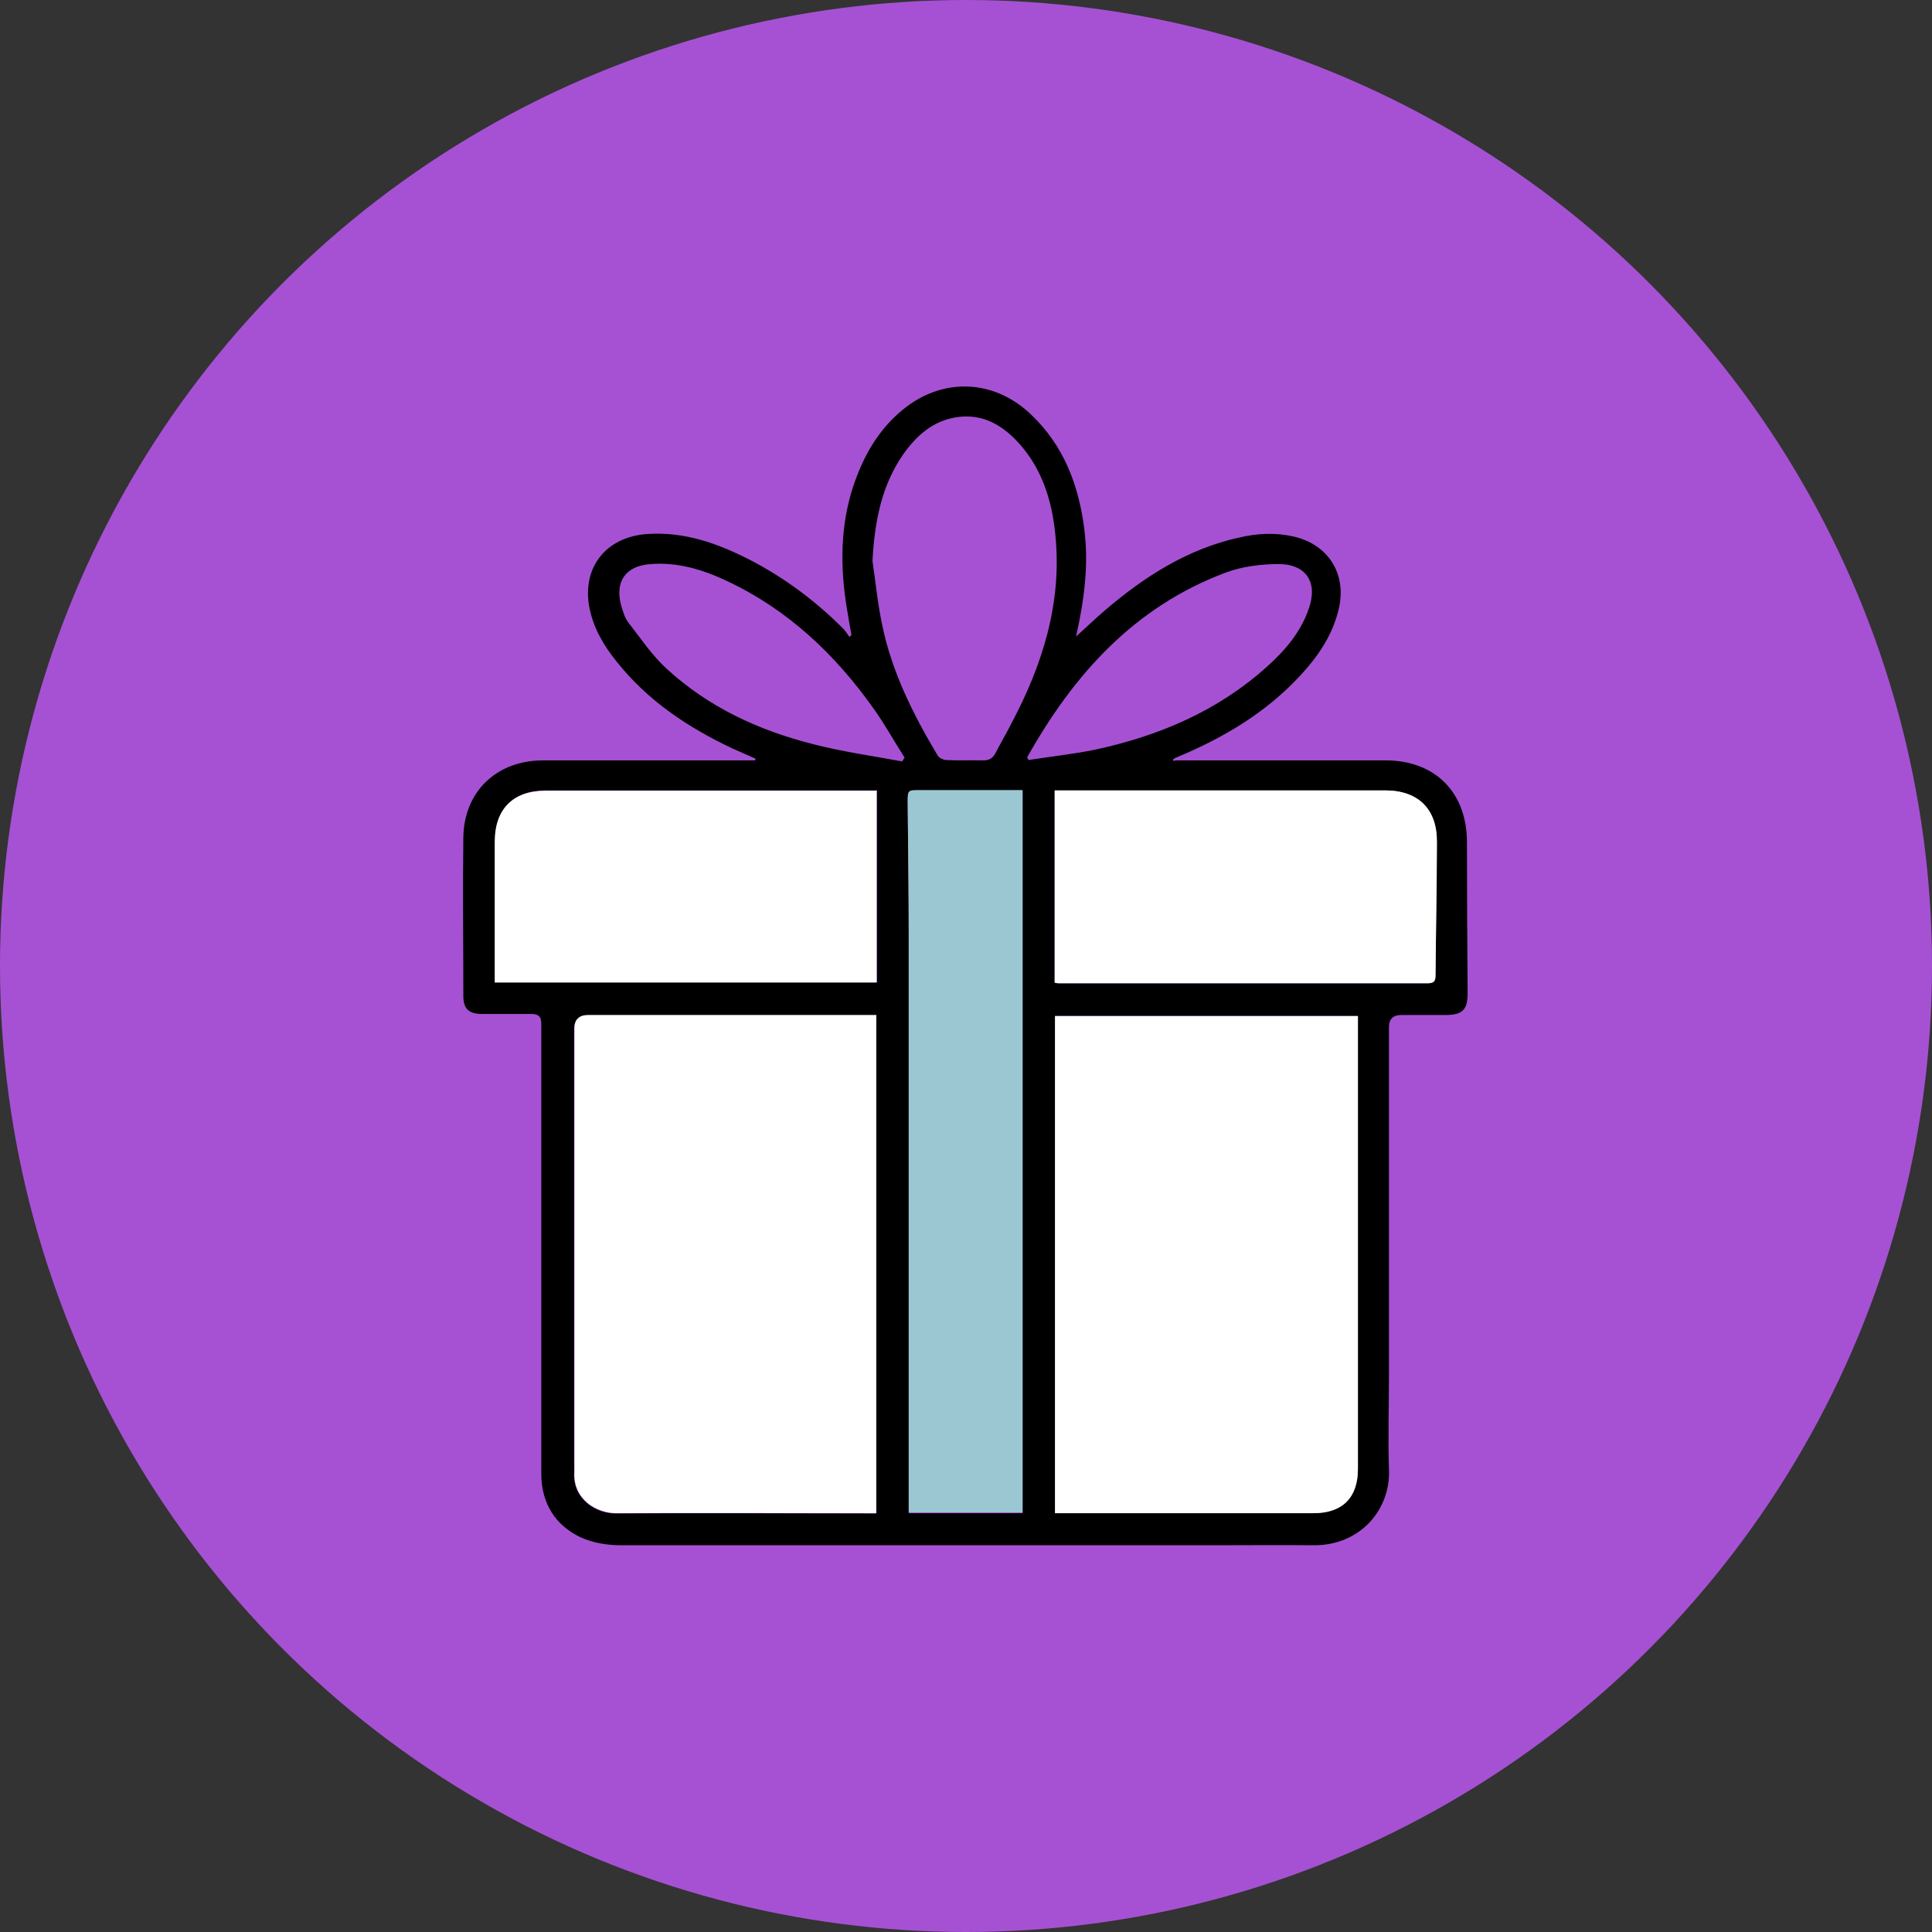
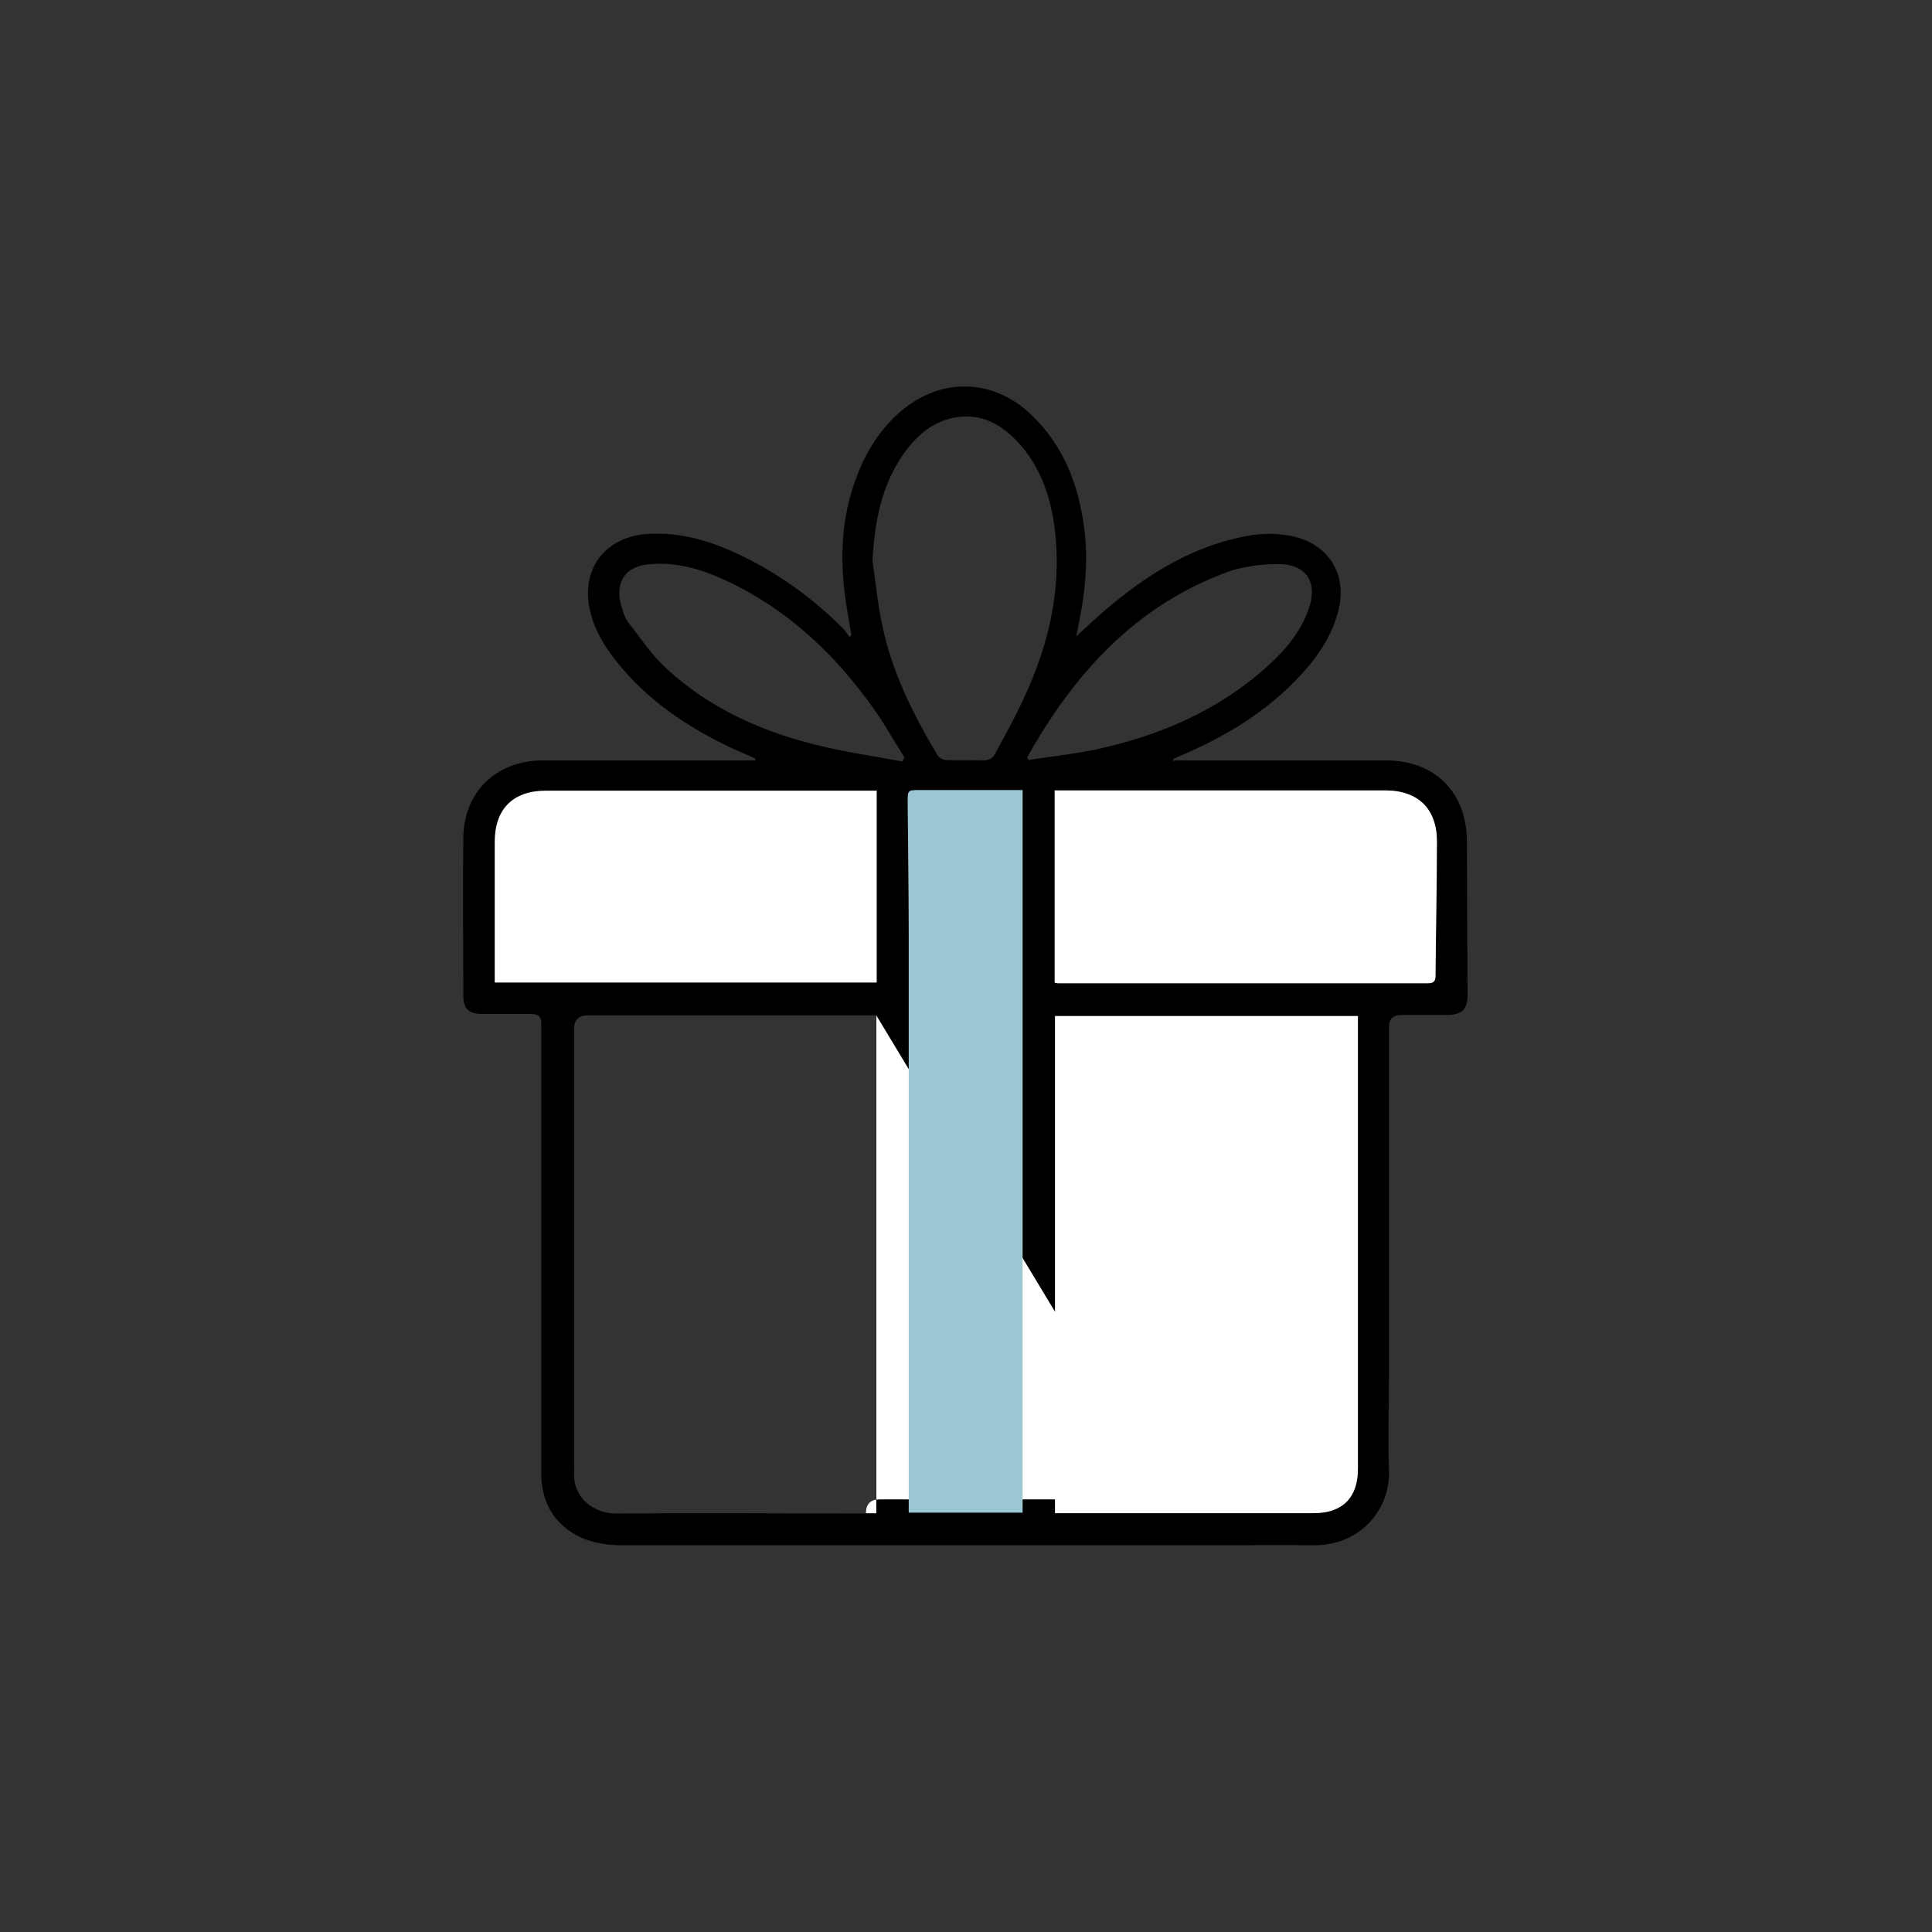
<svg xmlns="http://www.w3.org/2000/svg" id="Layer_2" viewBox="0 0 56 56">
  <rect x="0" y="0" width="56" height="56" fill="#333333" stroke="none" />
  <defs>
    <style>.cls-1{fill:#fff;}.cls-2{fill:#9bc7d2;}.cls-3{fill:#a651d4;}</style>
  </defs>
  <g id="Layer_1-2">
-     <circle class="cls-3" cx="28" cy="28" r="28" />
    <path d="m34.07,22.04h.29c1.93,0,3.87,0,5.8,0,1.44,0,2.36.93,2.36,2.37,0,1.46.01,2.92.02,4.38,0,.48-.15.63-.64.63-.43,0-.85,0-1.28,0q-.36,0-.36.35c0,3.36,0,6.72,0,10.08,0,.92-.03,1.84,0,2.75.05,1.12-.8,2.2-2.19,2.19-.94-.01-1.87,0-2.81,0-5.76,0-11.51,0-17.27,0-.39,0-.81-.07-1.16-.23-.74-.35-1.13-.99-1.14-1.81,0-3.82,0-7.65,0-11.47,0-.54,0-1.07,0-1.61,0-.22-.1-.28-.3-.28-.47,0-.94,0-1.42,0-.38,0-.54-.15-.54-.52,0-1.53-.02-3.07,0-4.6.02-1.33.97-2.23,2.31-2.23,1.95,0,3.9,0,5.86,0,.1,0,.2,0,.29,0,0-.02,0-.03.01-.05-.23-.1-.45-.2-.68-.3-1.29-.61-2.46-1.39-3.36-2.53-.36-.45-.65-.94-.77-1.52-.24-1.17.46-2.07,1.65-2.16,1.09-.08,2.07.27,3.02.76,1,.52,1.89,1.19,2.68,1.98.07.07.12.16.18.24.02-.02.04-.03.06-.05-.07-.41-.15-.83-.2-1.24-.14-1.2-.06-2.37.41-3.5.28-.69.68-1.3,1.26-1.78,1.15-.96,2.65-.91,3.73.12.96.91,1.39,2.06,1.55,3.33.13,1.03,0,2.04-.24,3.11.31-.28.58-.54.85-.77,1.15-.98,2.39-1.77,3.88-2.1.52-.12,1.04-.15,1.57-.03,1.02.23,1.56,1.1,1.31,2.12-.18.75-.6,1.36-1.11,1.91-.99,1.07-2.2,1.79-3.53,2.35-.05.02-.1.04-.15.07,0,.02,0,.04,0,.06Zm-3.49,7.41v14.41h.34c2.39,0,4.78,0,7.16,0,.83,0,1.28-.45,1.28-1.28,0-4.28,0-8.55,0-12.83,0-.1,0-.19,0-.3h-8.78Zm-5.18-.02h-.38c-2.66,0-5.32,0-7.98,0q-.4,0-.4.4c0,4.2,0,8.39,0,12.59,0,.09.01.18,0,.27-.03.77.63,1.19,1.23,1.18,2.41-.02,4.81,0,7.22,0h.3v-14.43Zm4.24,14.42v-20.93h-.3c-.89,0-1.78,0-2.67,0-.36,0-.36,0-.36.35.01,1.26.03,2.52.03,3.78,0,5.47,0,10.93,0,16.4,0,.13,0,.27,0,.41h3.3Zm.92-15.37c.07.01.09.02.12.02,3.57,0,7.14,0,10.71,0,.2,0,.22-.09.22-.25.01-1.28.03-2.56.04-3.84,0-.96-.54-1.5-1.5-1.5-3.1,0-6.19,0-9.29,0h-.29v5.57Zm-5.15-5.57h-.32c-3.09,0-6.18,0-9.26,0-.95,0-1.48.53-1.48,1.48,0,1.27,0,2.54,0,3.81,0,.1,0,.19,0,.27h11.07v-5.57Zm-.12-6.65c.09.62.15,1.24.28,1.85.28,1.37.9,2.6,1.61,3.79.04.07.17.13.26.13.35.02.71,0,1.06.01.19,0,.28-.07.36-.22.14-.28.31-.56.45-.84.91-1.71,1.48-3.51,1.28-5.48-.1-1-.39-1.94-1.1-2.7-.47-.5-1.03-.81-1.74-.71-.7.1-1.18.53-1.57,1.08-.64.92-.83,1.98-.89,3.08Zm.86,5.81s.04-.07.07-.11c-.3-.47-.57-.96-.89-1.41-1.12-1.58-2.49-2.88-4.26-3.71-.7-.33-1.42-.55-2.21-.49-.73.05-1.05.51-.85,1.22.05.16.1.34.2.47.36.46.69.96,1.12,1.35,1.21,1.11,2.66,1.78,4.24,2.18.85.22,1.72.34,2.58.5Zm3.62-.13l.04.09c.64-.1,1.29-.17,1.93-.3,1.86-.4,3.58-1.13,5.01-2.43.51-.46.95-.98,1.18-1.64.28-.77-.06-1.31-.87-1.31-.52,0-1.06.07-1.54.25-2.64.99-4.4,2.95-5.74,5.34Z" />
    <path class="cls-1" d="m30.58,29.45h8.78c0,.11,0,.2,0,.3,0,4.28,0,8.55,0,12.83,0,.83-.45,1.28-1.28,1.28-2.39,0-4.78,0-7.16,0h-.34v-14.41Z" />
-     <path class="cls-1" d="m25.4,29.43v14.43h-.3c-2.41,0-4.81-.01-7.22,0-.61,0-1.27-.42-1.23-1.18,0-.09,0-.18,0-.27,0-4.2,0-8.39,0-12.59q0-.4.4-.4c2.66,0,5.32,0,7.98,0h.38Z" />
+     <path class="cls-1" d="m25.4,29.43v14.43h-.3q0-.4.4-.4c2.66,0,5.32,0,7.98,0h.38Z" />
    <path class="cls-2" d="m29.64,43.84h-3.3c0-.15,0-.28,0-.41,0-5.47,0-10.93,0-16.4,0-1.26-.02-2.52-.03-3.78,0-.35,0-.35.36-.35.89,0,1.78,0,2.67,0h.3v20.93Z" />
    <path class="cls-1" d="m30.57,28.48v-5.57h.29c3.1,0,6.19,0,9.29,0,.96,0,1.51.54,1.5,1.5,0,1.28-.03,2.56-.04,3.84,0,.16-.02.25-.22.25-3.57,0-7.14,0-10.71,0-.03,0-.05,0-.12-.02Z" />
    <path class="cls-1" d="m25.41,22.91v5.57h-11.07c0-.08,0-.18,0-.27,0-1.27,0-2.54,0-3.81,0-.95.53-1.48,1.48-1.48,3.09,0,6.18,0,9.26,0h.32Z" />
  </g>
</svg>